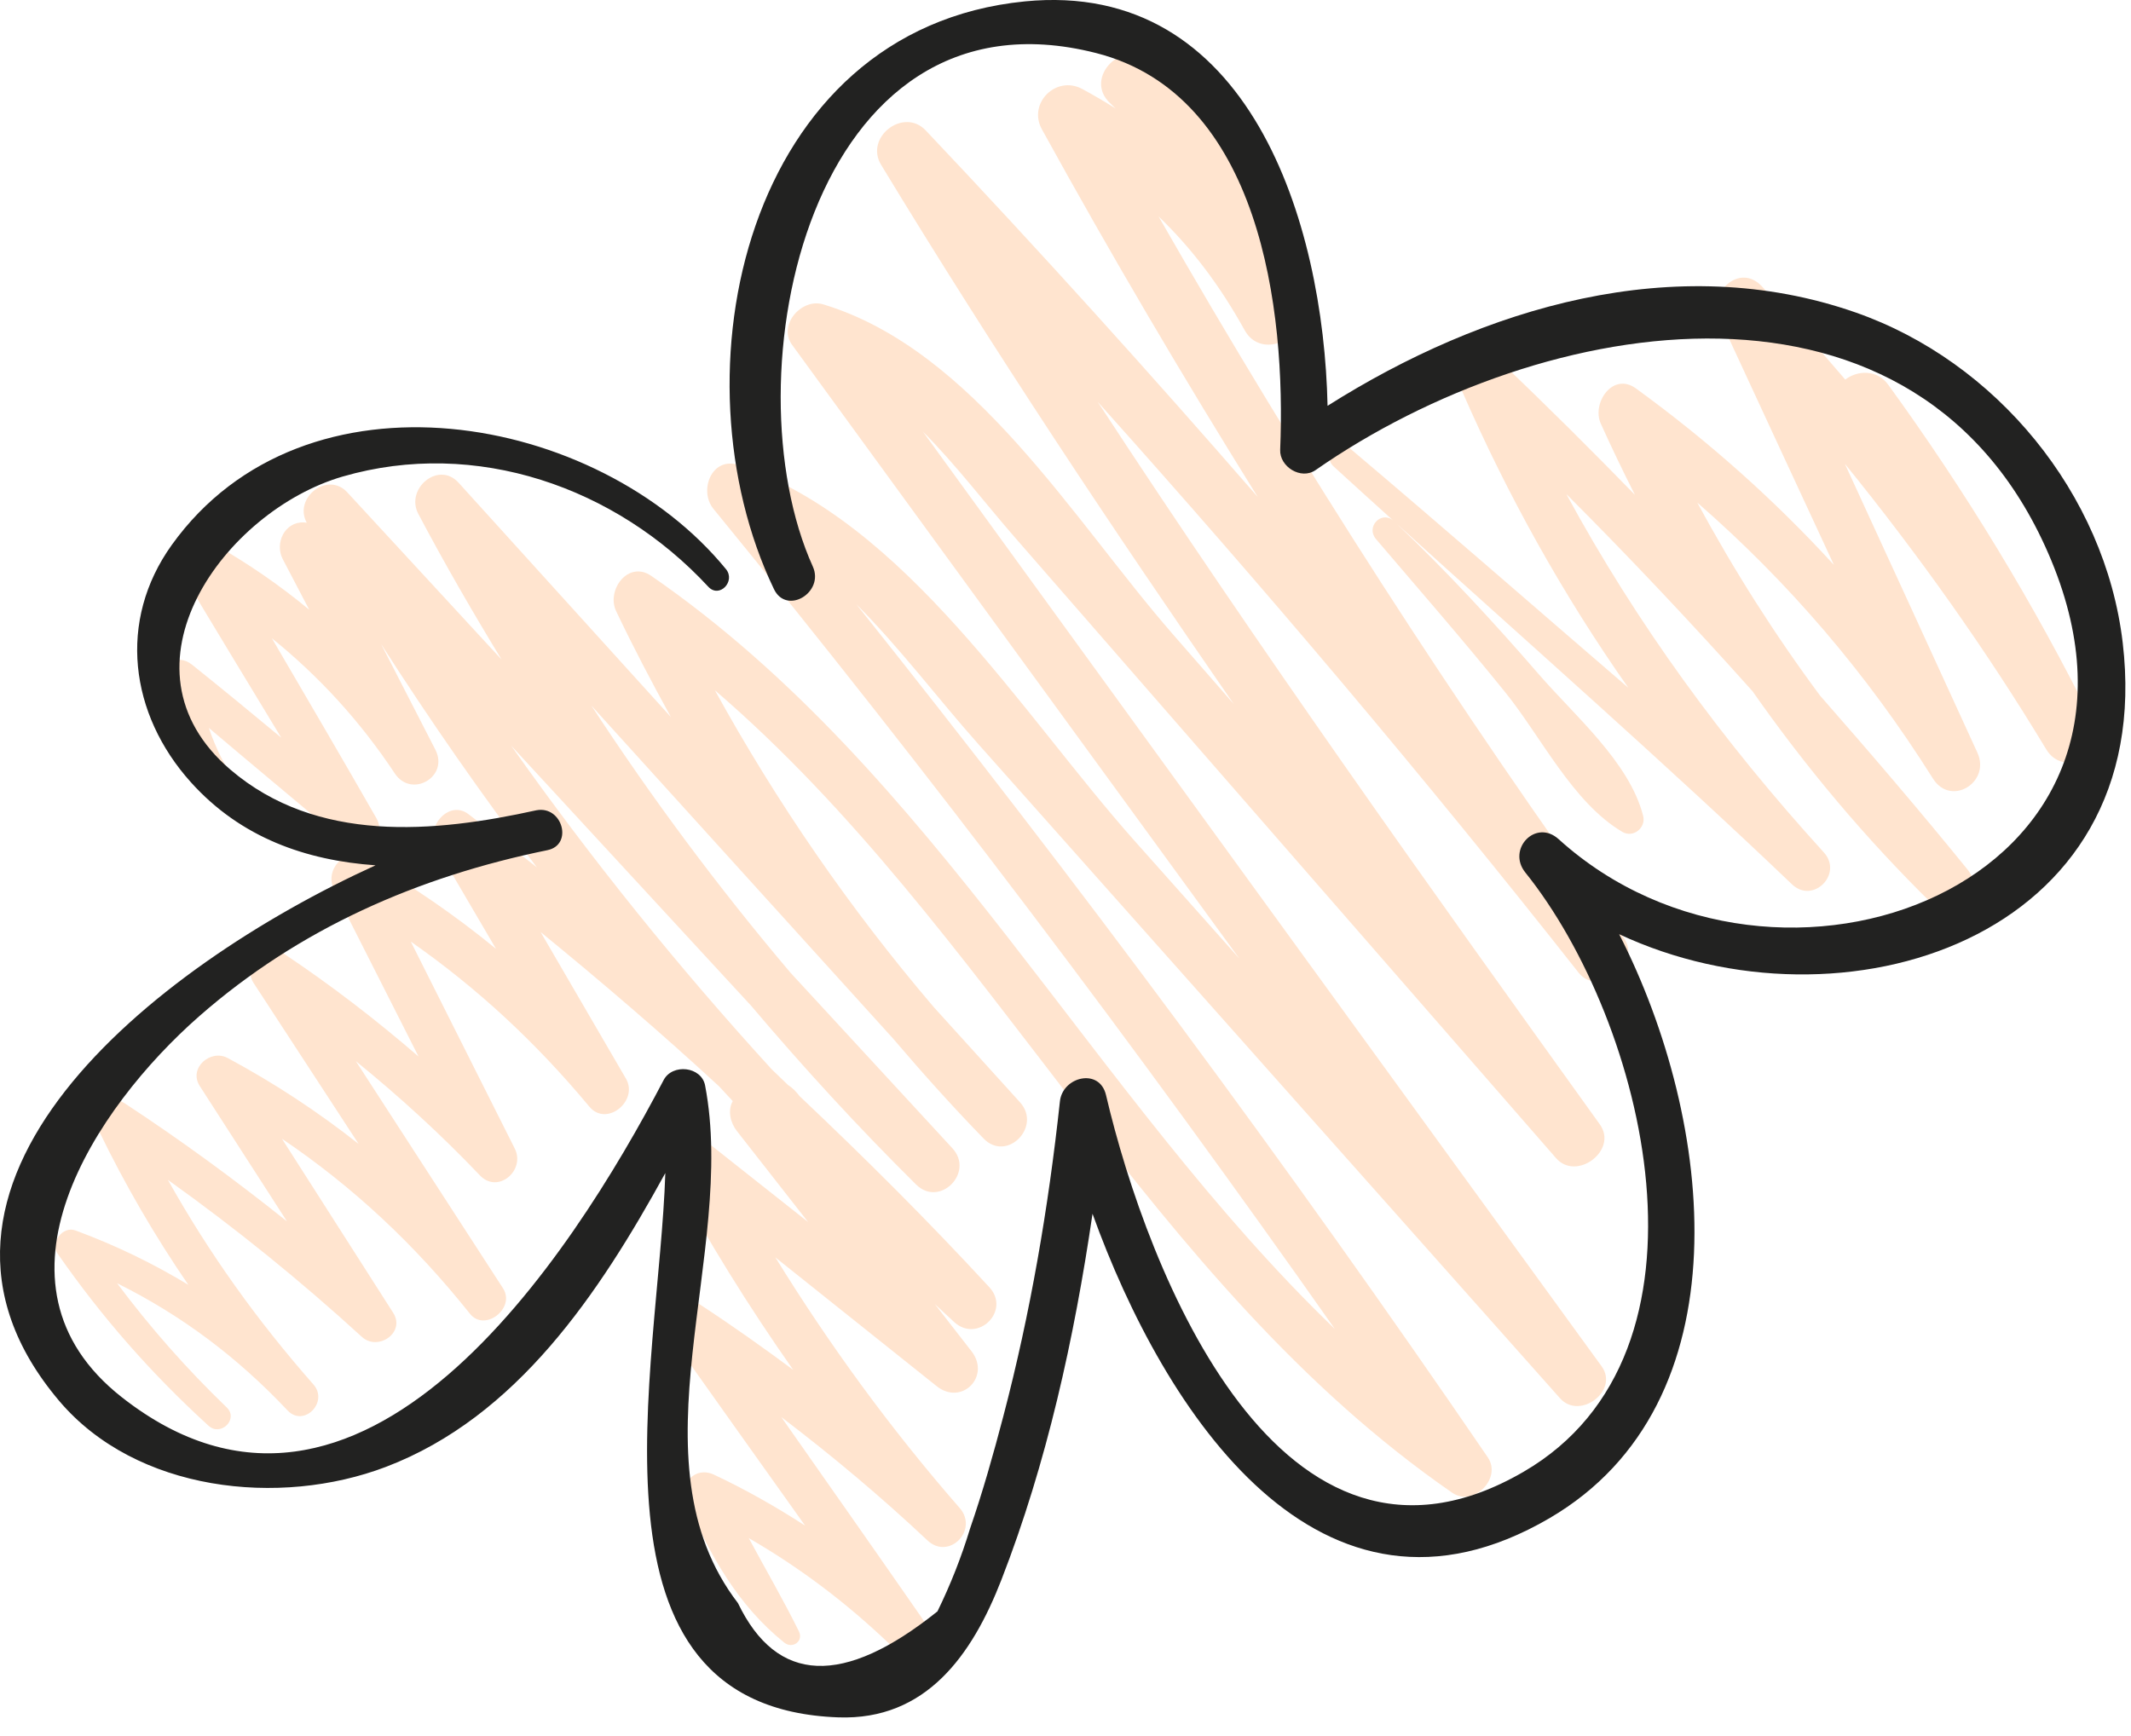
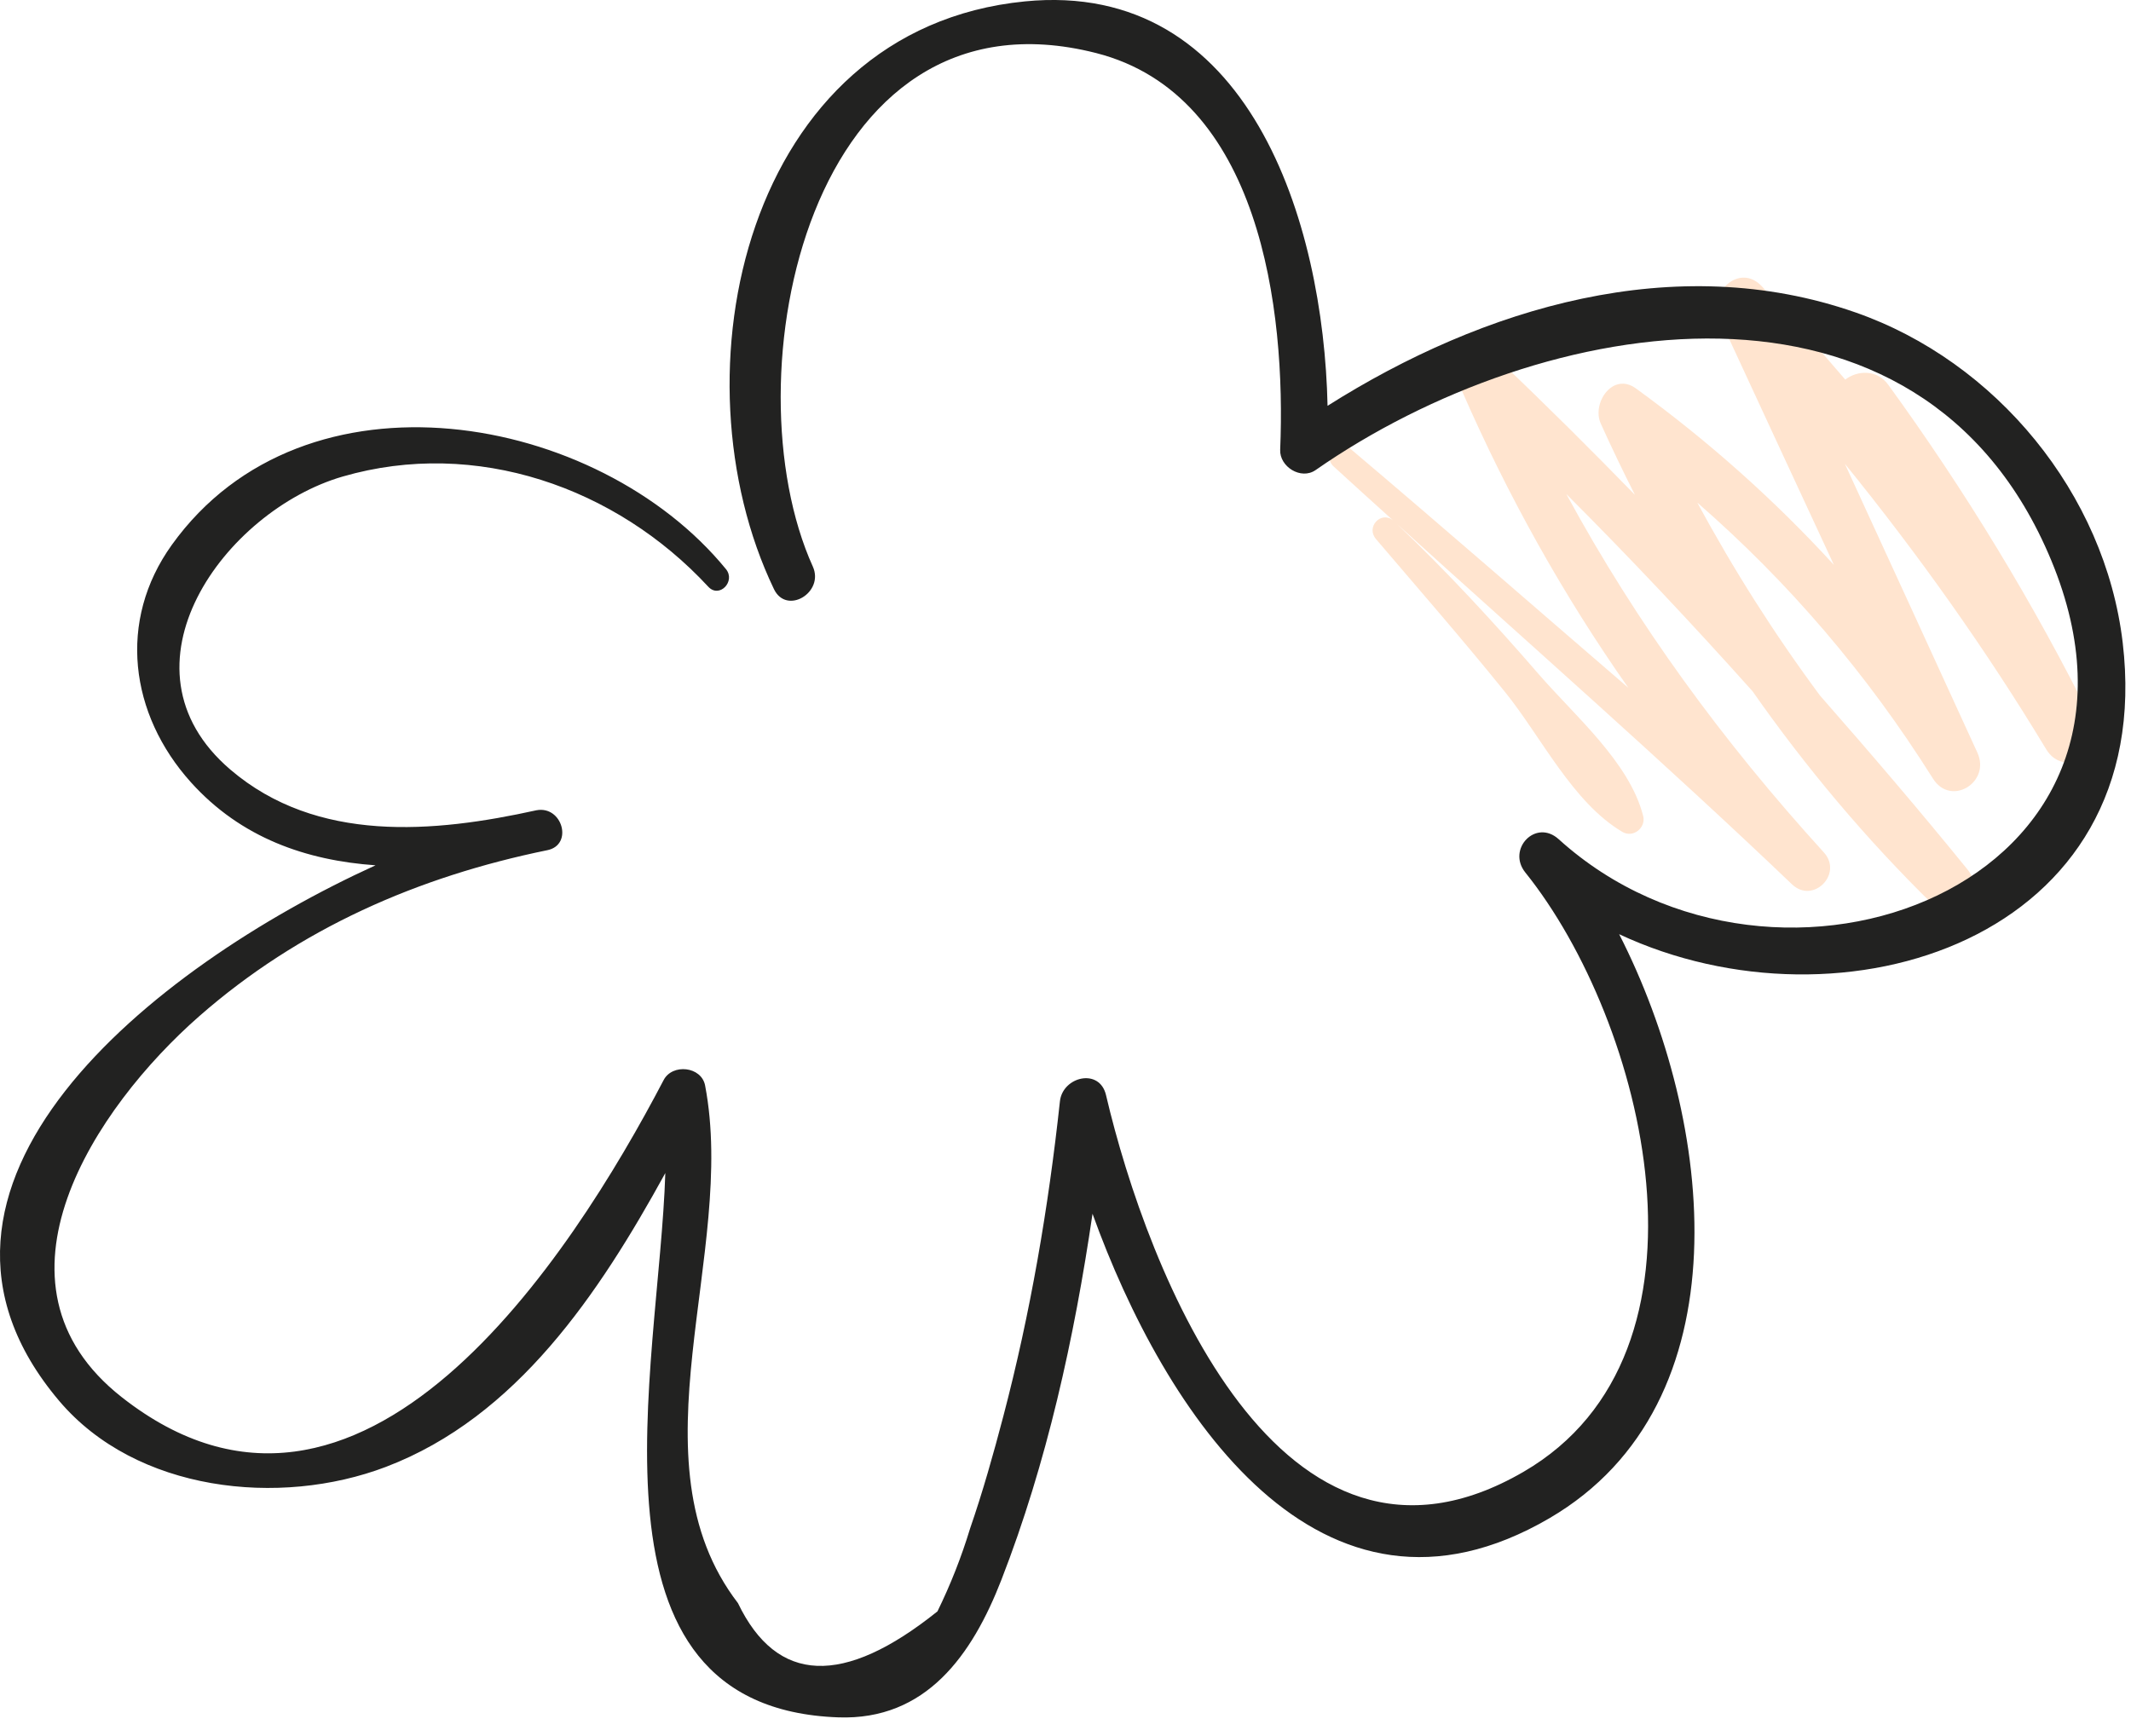
<svg xmlns="http://www.w3.org/2000/svg" width="81" height="66" viewBox="0 0 81 66" fill="none">
-   <path d="M61.715 35.653C55.334 26.823 49.445 17.677 44.038 8.229C45.306 9.449 46.377 10.866 47.311 12.556C47.933 13.681 49.665 12.911 49.357 11.693C48.413 7.957 46.621 4.948 43.786 2.35C42.727 1.379 41.141 2.956 42.205 3.931C42.274 3.994 42.333 4.059 42.4 4.122C41.992 3.865 41.572 3.618 41.137 3.383C40.148 2.848 39.056 3.923 39.603 4.917C42.211 9.656 44.951 14.31 47.806 18.892C43.696 14.165 39.498 9.513 35.188 4.959C34.346 4.07 32.855 5.217 33.492 6.268C37.73 13.254 42.248 20.051 46.893 26.763C46.116 25.873 45.34 24.982 44.563 24.092C40.825 19.806 37.007 13.301 31.291 11.571C30.471 11.323 29.557 12.357 30.108 13.111C35.775 20.887 41.44 28.666 47.107 36.441C45.779 34.95 44.452 33.457 43.124 31.965C38.83 27.14 34.436 19.857 28.086 17.683C27.056 17.331 26.549 18.648 27.118 19.345C35.378 29.447 43.236 39.855 50.739 50.526C41.461 41.592 35.581 29.366 24.757 21.895C23.879 21.29 23.039 22.433 23.419 23.233C24.073 24.608 24.775 25.943 25.502 27.261C22.812 24.291 20.121 21.322 17.431 18.352C16.663 17.506 15.397 18.584 15.899 19.534C16.896 21.422 17.962 23.263 19.065 25.075C17.11 22.956 15.155 20.837 13.2 18.717C12.449 17.903 11.146 18.931 11.659 19.873C11.621 19.87 11.586 19.863 11.547 19.861C10.812 19.832 10.436 20.66 10.747 21.256C11.083 21.898 11.418 22.539 11.754 23.181C10.631 22.25 9.42 21.414 8.122 20.679C7.386 20.263 6.506 21.105 6.951 21.851C8.187 23.922 9.441 25.98 10.689 28.043C9.567 27.111 8.441 26.184 7.304 25.273C6.725 24.808 6.011 25.246 6.113 25.965C6.382 27.858 7.195 29.238 8.557 30.544C8.954 30.925 9.471 30.366 9.146 29.956C8.603 29.27 8.213 28.491 7.937 27.672C9.656 29.128 11.389 30.569 13.114 32.017C13.748 32.548 14.753 31.884 14.303 31.099C12.995 28.811 11.662 26.54 10.334 24.265C12.134 25.719 13.696 27.426 15.007 29.405C15.642 30.363 17.077 29.53 16.549 28.503C15.861 27.163 15.173 25.822 14.484 24.482C16.351 27.396 18.321 30.233 20.407 32.975C19.548 32.292 18.681 31.618 17.806 30.952C17.058 30.383 16.152 31.462 16.574 32.183C17.334 33.479 18.093 34.776 18.853 36.072C17.31 34.809 15.661 33.669 13.878 32.645C13.1 32.199 12.318 33.074 12.698 33.825C13.768 35.939 14.839 38.053 15.909 40.167C14.281 38.761 12.579 37.45 10.764 36.239C10.082 35.782 9.192 36.686 9.636 37.366C10.968 39.407 12.3 41.45 13.632 43.49C12.094 42.276 10.447 41.188 8.656 40.224C8.003 39.872 7.154 40.605 7.593 41.288C8.698 43.004 9.803 44.718 10.908 46.434C8.927 44.85 6.885 43.353 4.744 41.948C4.083 41.514 3.447 42.342 3.741 42.952C4.741 45.026 5.882 46.982 7.159 48.847C5.822 48.036 4.403 47.346 2.867 46.778C2.387 46.599 1.898 47.24 2.189 47.659C3.874 50.083 5.739 52.207 7.927 54.204C8.391 54.628 9.077 53.951 8.62 53.51C7.085 52.03 5.711 50.472 4.451 48.786C6.892 49.999 9.013 51.587 10.929 53.62C11.549 54.278 12.502 53.303 11.914 52.635C9.749 50.173 7.939 47.635 6.381 44.855C8.956 46.696 11.407 48.677 13.755 50.825C14.365 51.383 15.426 50.663 14.944 49.908C13.535 47.703 12.125 45.498 10.716 43.291C13.427 45.126 15.751 47.299 17.863 49.946C18.429 50.655 19.608 49.733 19.119 48.977C17.255 46.099 15.391 43.22 13.526 40.342C15.179 41.685 16.749 43.118 18.243 44.687C18.928 45.406 19.983 44.493 19.566 43.666C18.248 41.042 16.931 38.419 15.614 35.797C18.152 37.572 20.367 39.628 22.404 42.075C23.056 42.858 24.284 41.853 23.791 41.005C22.71 39.148 21.63 37.291 20.549 35.434C22.867 37.328 25.136 39.273 27.331 41.299C27.502 41.488 27.679 41.673 27.852 41.861C27.651 42.221 27.761 42.684 28.008 42.998C28.911 44.151 29.814 45.306 30.717 46.459L26.928 43.461C26.151 42.846 24.982 43.596 25.502 44.562C26.908 47.176 28.46 49.675 30.149 52.078C28.998 51.225 27.829 50.393 26.619 49.603C25.93 49.153 24.965 50.069 25.458 50.764C27.168 53.181 28.887 55.59 30.603 58.001C29.503 57.292 28.363 56.638 27.139 56.064C26.427 55.73 25.799 56.397 26.106 57.097C27.014 59.163 28.042 61.025 29.812 62.45C30.121 62.699 30.552 62.395 30.367 62.021C29.768 60.807 29.094 59.654 28.46 58.474C30.392 59.594 32.141 60.907 33.815 62.505C34.441 63.103 35.595 62.312 35.062 61.543C33.284 58.98 31.488 56.428 29.697 53.873C31.622 55.339 33.476 56.889 35.249 58.56C36.071 59.334 37.209 58.169 36.478 57.331C33.86 54.331 31.544 51.158 29.473 47.804C31.516 49.435 33.558 51.066 35.601 52.697C36.555 53.459 37.669 52.325 36.927 51.371C36.462 50.773 35.997 50.175 35.532 49.577C35.781 49.806 36.024 50.04 36.275 50.267C37.173 51.079 38.429 49.83 37.605 48.937C35.285 46.421 32.87 44.015 30.396 41.676C30.26 41.498 30.114 41.347 29.951 41.248C29.744 41.054 29.545 40.85 29.337 40.657C25.777 36.761 22.47 32.656 19.426 28.343C22.466 31.639 25.505 34.934 28.545 38.23C30.533 40.577 32.617 42.852 34.821 45.033C35.718 45.922 37.05 44.575 36.201 43.654L30.047 36.981C27.312 33.752 24.79 30.364 22.477 26.823C26.301 31.044 30.125 35.265 33.949 39.487C35.052 40.782 36.191 42.054 37.391 43.288C38.272 44.194 39.61 42.834 38.771 41.907L35.489 38.284C32.307 34.55 29.542 30.543 27.174 26.244C37.687 35.269 43.605 48.739 55.202 56.752C56.004 57.306 57.099 56.205 56.551 55.404C48.959 44.289 40.938 33.489 32.548 22.97C34.214 24.641 35.674 26.587 37.152 28.25C39.54 30.937 41.929 33.623 44.317 36.309C49.311 41.926 54.304 47.544 59.298 53.16C60.045 54.001 61.554 52.873 60.877 51.943C52.271 40.103 43.677 28.254 35.08 16.409C36.334 17.667 37.433 19.12 38.568 20.422C40.926 23.127 43.284 25.832 45.641 28.538L59.145 44.029C59.925 44.925 61.515 43.728 60.809 42.745C54.302 33.688 47.822 24.61 41.724 15.277C48.038 22.32 54.145 29.541 60.001 36.976C60.761 37.937 62.441 36.657 61.715 35.653Z" fill="#FFC69B" fill-opacity="0.48" />
  <path d="M79.544 27.451C77.31 22.945 74.728 18.7 71.775 14.63C71.341 14.03 70.593 14.082 70.139 14.431C69.11 13.226 68.054 12.04 66.962 10.879C66.123 9.986 64.91 11.117 65.367 12.11C66.809 15.233 68.26 18.355 69.708 21.477C67.453 19.015 64.956 16.782 62.183 14.768C61.303 14.13 60.494 15.323 60.846 16.105C61.259 17.021 61.694 17.924 62.145 18.814C60.466 17.09 58.76 15.39 57.009 13.726C56.206 12.963 55.16 13.919 55.562 14.842C57.3 18.829 59.411 22.617 61.893 26.148C58.377 23.122 54.885 20.067 51.346 17.076C50.896 16.695 50.245 17.323 50.69 17.732C51.436 18.418 52.191 19.096 52.942 19.777C52.488 19.419 51.911 20.035 52.3 20.492C53.949 22.427 55.62 24.343 57.216 26.32C58.578 28.009 59.781 30.515 61.667 31.627C62.078 31.869 62.571 31.47 62.457 31.02C61.938 28.973 59.837 27.194 58.479 25.622C56.769 23.645 54.994 21.727 53.102 19.924C58.12 24.473 63.219 28.945 68.115 33.62C68.916 34.385 70.066 33.222 69.326 32.408C65.477 28.177 62.209 23.709 59.536 18.782C61.967 21.215 64.323 23.718 66.614 26.279C68.635 29.166 70.907 31.877 73.465 34.383C74.344 35.245 75.532 33.977 74.788 33.059C72.962 30.809 71.084 28.614 69.18 26.445C67.455 24.119 65.903 21.678 64.517 19.11C67.998 22.143 70.967 25.617 73.473 29.601C74.154 30.683 75.677 29.742 75.161 28.614C73.486 24.951 71.804 21.291 70.123 17.631C72.909 21.069 75.473 24.669 77.776 28.485C78.463 29.622 80.126 28.625 79.544 27.451Z" fill="#FFC69B" fill-opacity="0.48" />
  <path d="M80.684 24.427C80.013 18.765 75.872 13.742 70.525 11.877C63.676 9.486 56.38 11.685 50.461 15.428C50.313 8.446 47.478 -0.787 38.956 0.053C28.301 1.104 25.5 14.242 29.419 22.398C29.899 23.396 31.342 22.524 30.895 21.537C27.661 14.386 30.72 -0.769 41.661 2.016C47.918 3.609 48.882 11.796 48.66 17.099C48.633 17.745 49.452 18.256 50.005 17.872C58.617 11.873 73.033 9.398 77.971 21.309C83.064 33.594 67.574 39.447 59.245 31.904C58.373 31.116 57.267 32.285 57.978 33.17C62.52 38.822 65.713 51.425 57.908 55.956C48.654 61.33 43.608 48.325 42.04 41.633C41.794 40.584 40.389 40.932 40.288 41.87C39.851 45.916 39.168 49.916 38.134 53.853C37.759 55.282 37.356 56.712 36.874 58.108C36.545 59.191 36.132 60.242 35.633 61.261C32.058 64.126 29.53 64.022 28.05 60.947C23.877 55.51 28.026 47.654 26.801 41.267C26.662 40.541 25.558 40.426 25.226 41.06C21.724 47.754 13.711 60.257 4.627 53.117C-0.87 48.797 3.629 42.093 7.571 38.636C11.374 35.3 15.886 33.328 20.805 32.322C21.8 32.121 21.376 30.616 20.387 30.805C16.496 31.665 12.047 32.069 8.76 29.262C4.192 25.363 8.545 19.418 13.025 18.117C18.089 16.649 23.419 18.521 26.922 22.306C27.344 22.762 27.973 22.099 27.593 21.636C22.733 15.691 11.586 13.671 6.531 20.715C4.459 23.602 4.93 27.154 7.254 29.738C9.163 31.861 11.649 32.712 14.274 32.897C5.737 36.789 -4.647 45.111 2.248 53.257C5.171 56.711 10.621 57.307 14.67 55.767C19.642 53.874 22.774 49.175 25.289 44.597C25.057 52.022 21.769 64.927 31.862 65.29C35.202 65.41 36.953 62.919 38.064 60.06C39.791 55.617 40.832 50.885 41.527 46.145C44.251 53.705 50.174 62.816 58.898 57.717C66.374 53.347 65.183 42.642 61.545 35.516C70.003 39.477 82.022 35.733 80.684 24.427Z" fill="#222221" />
</svg>